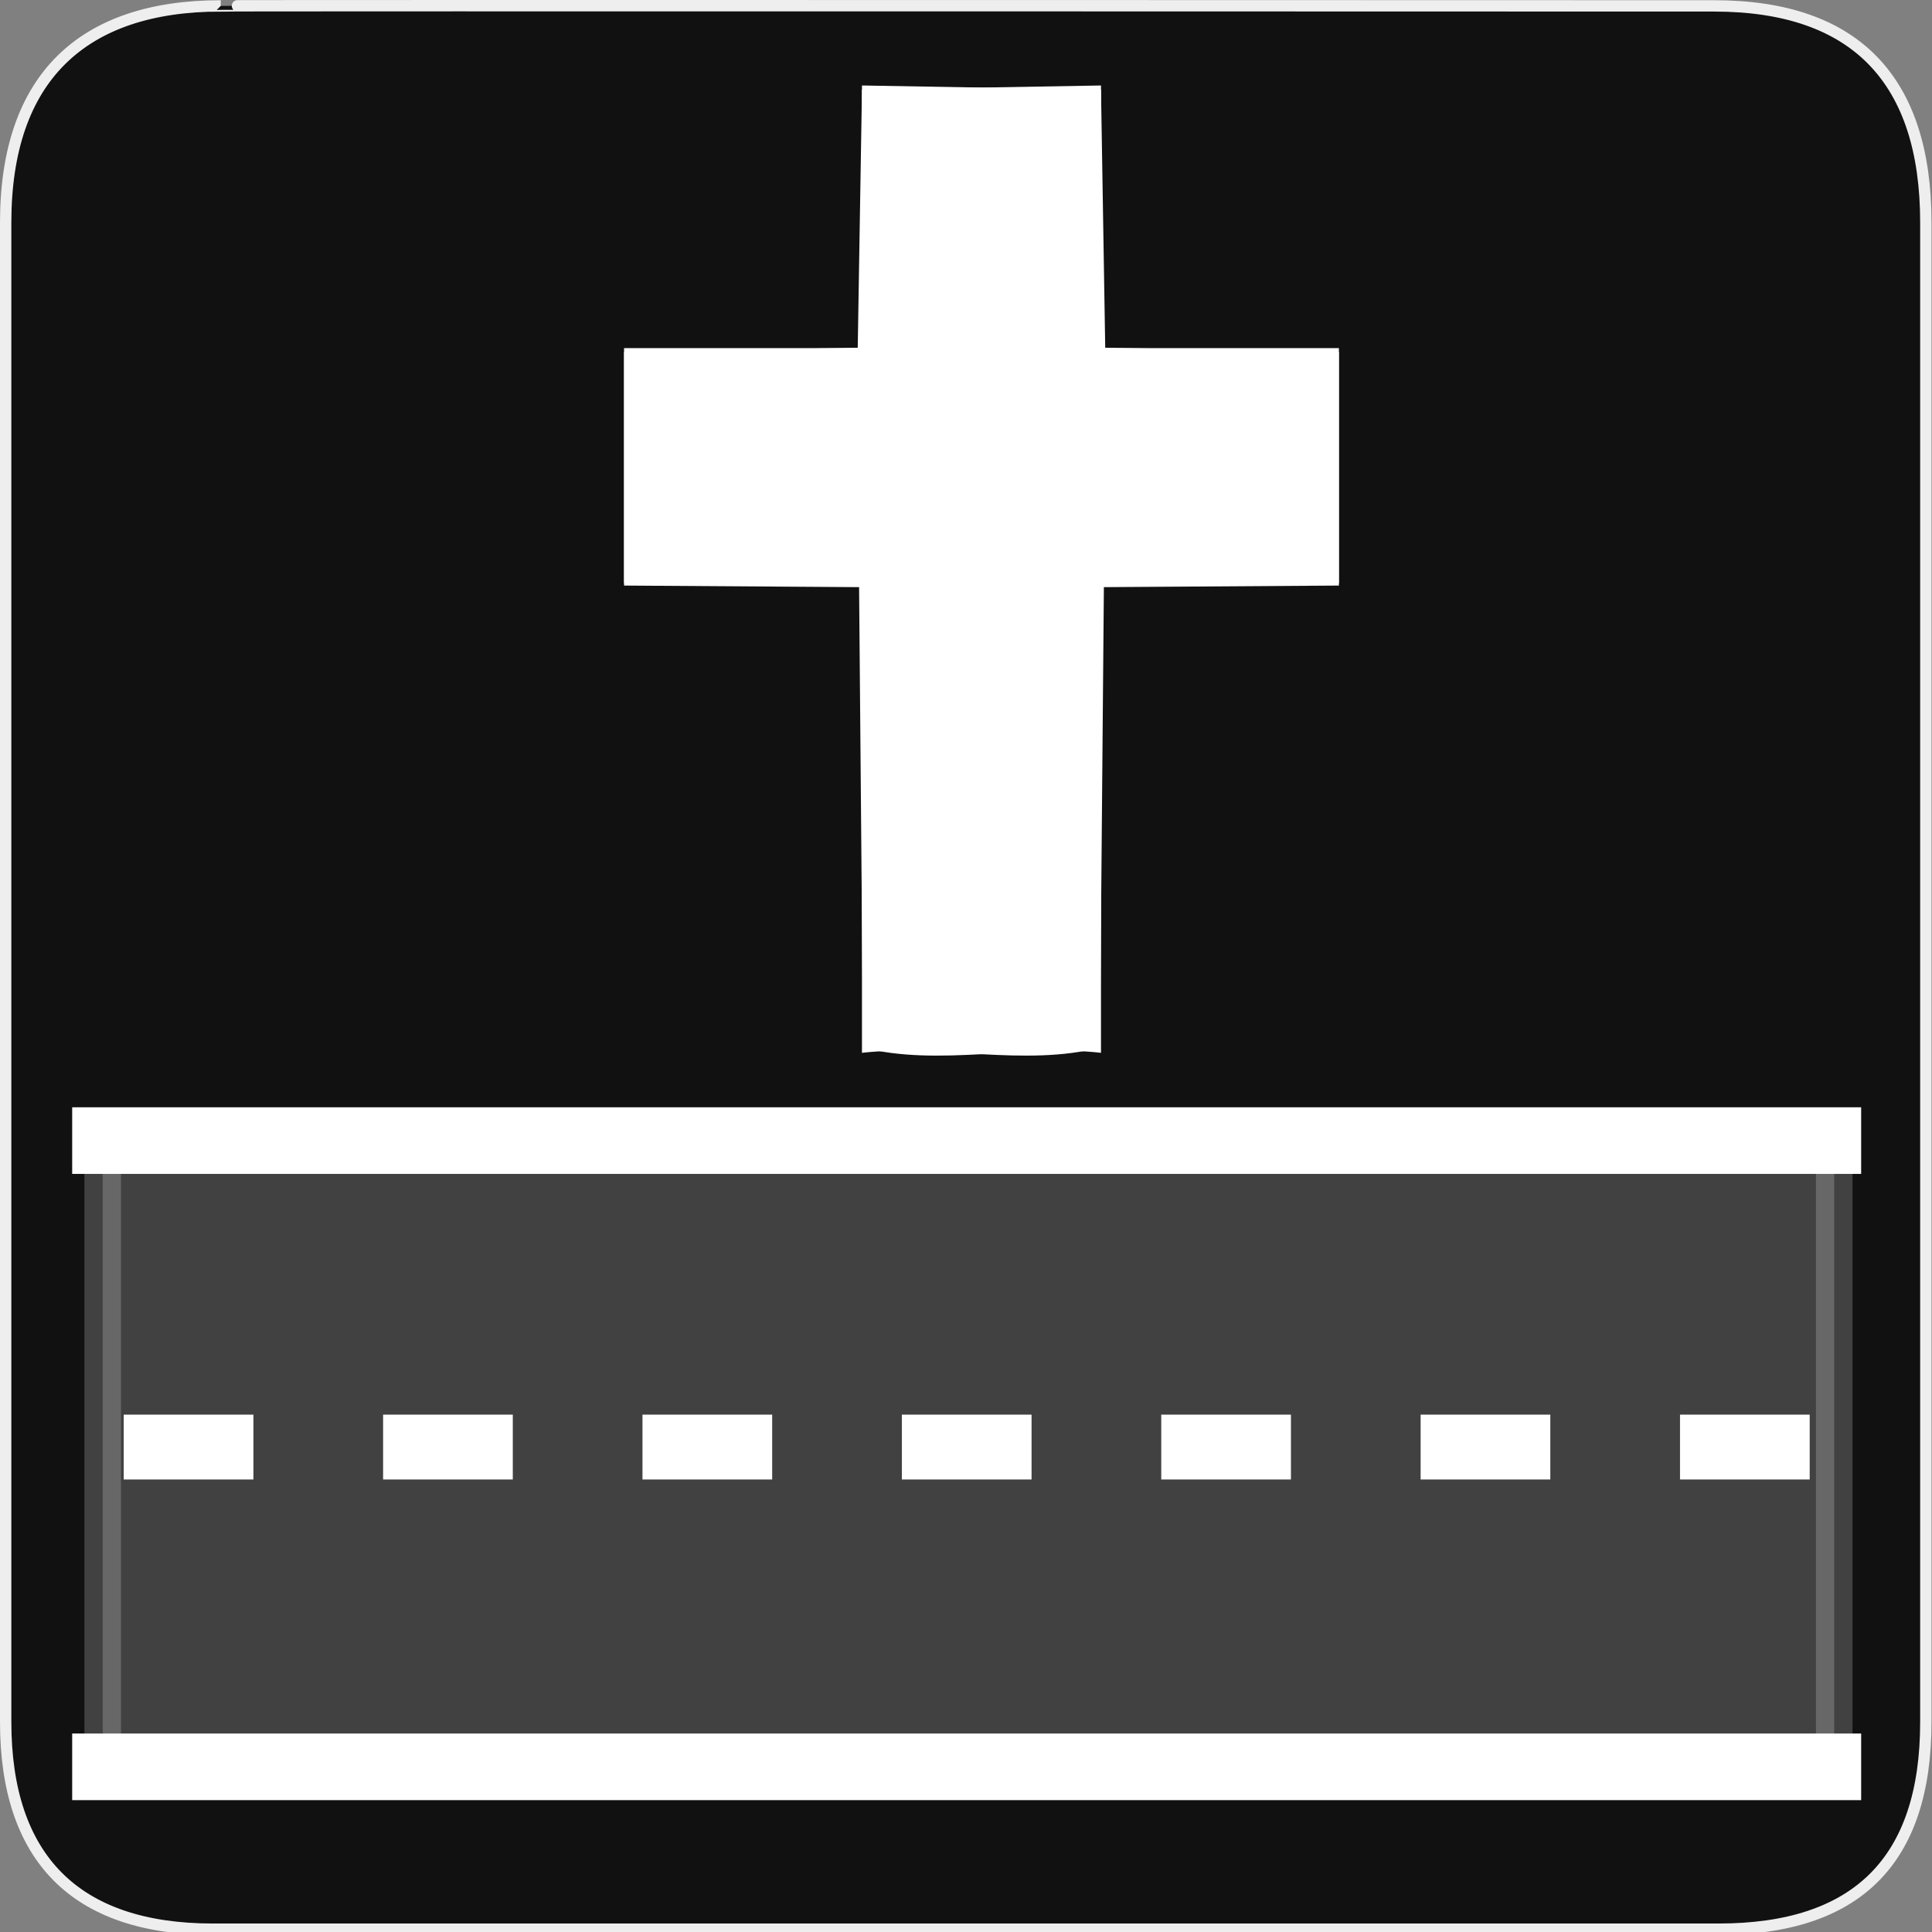
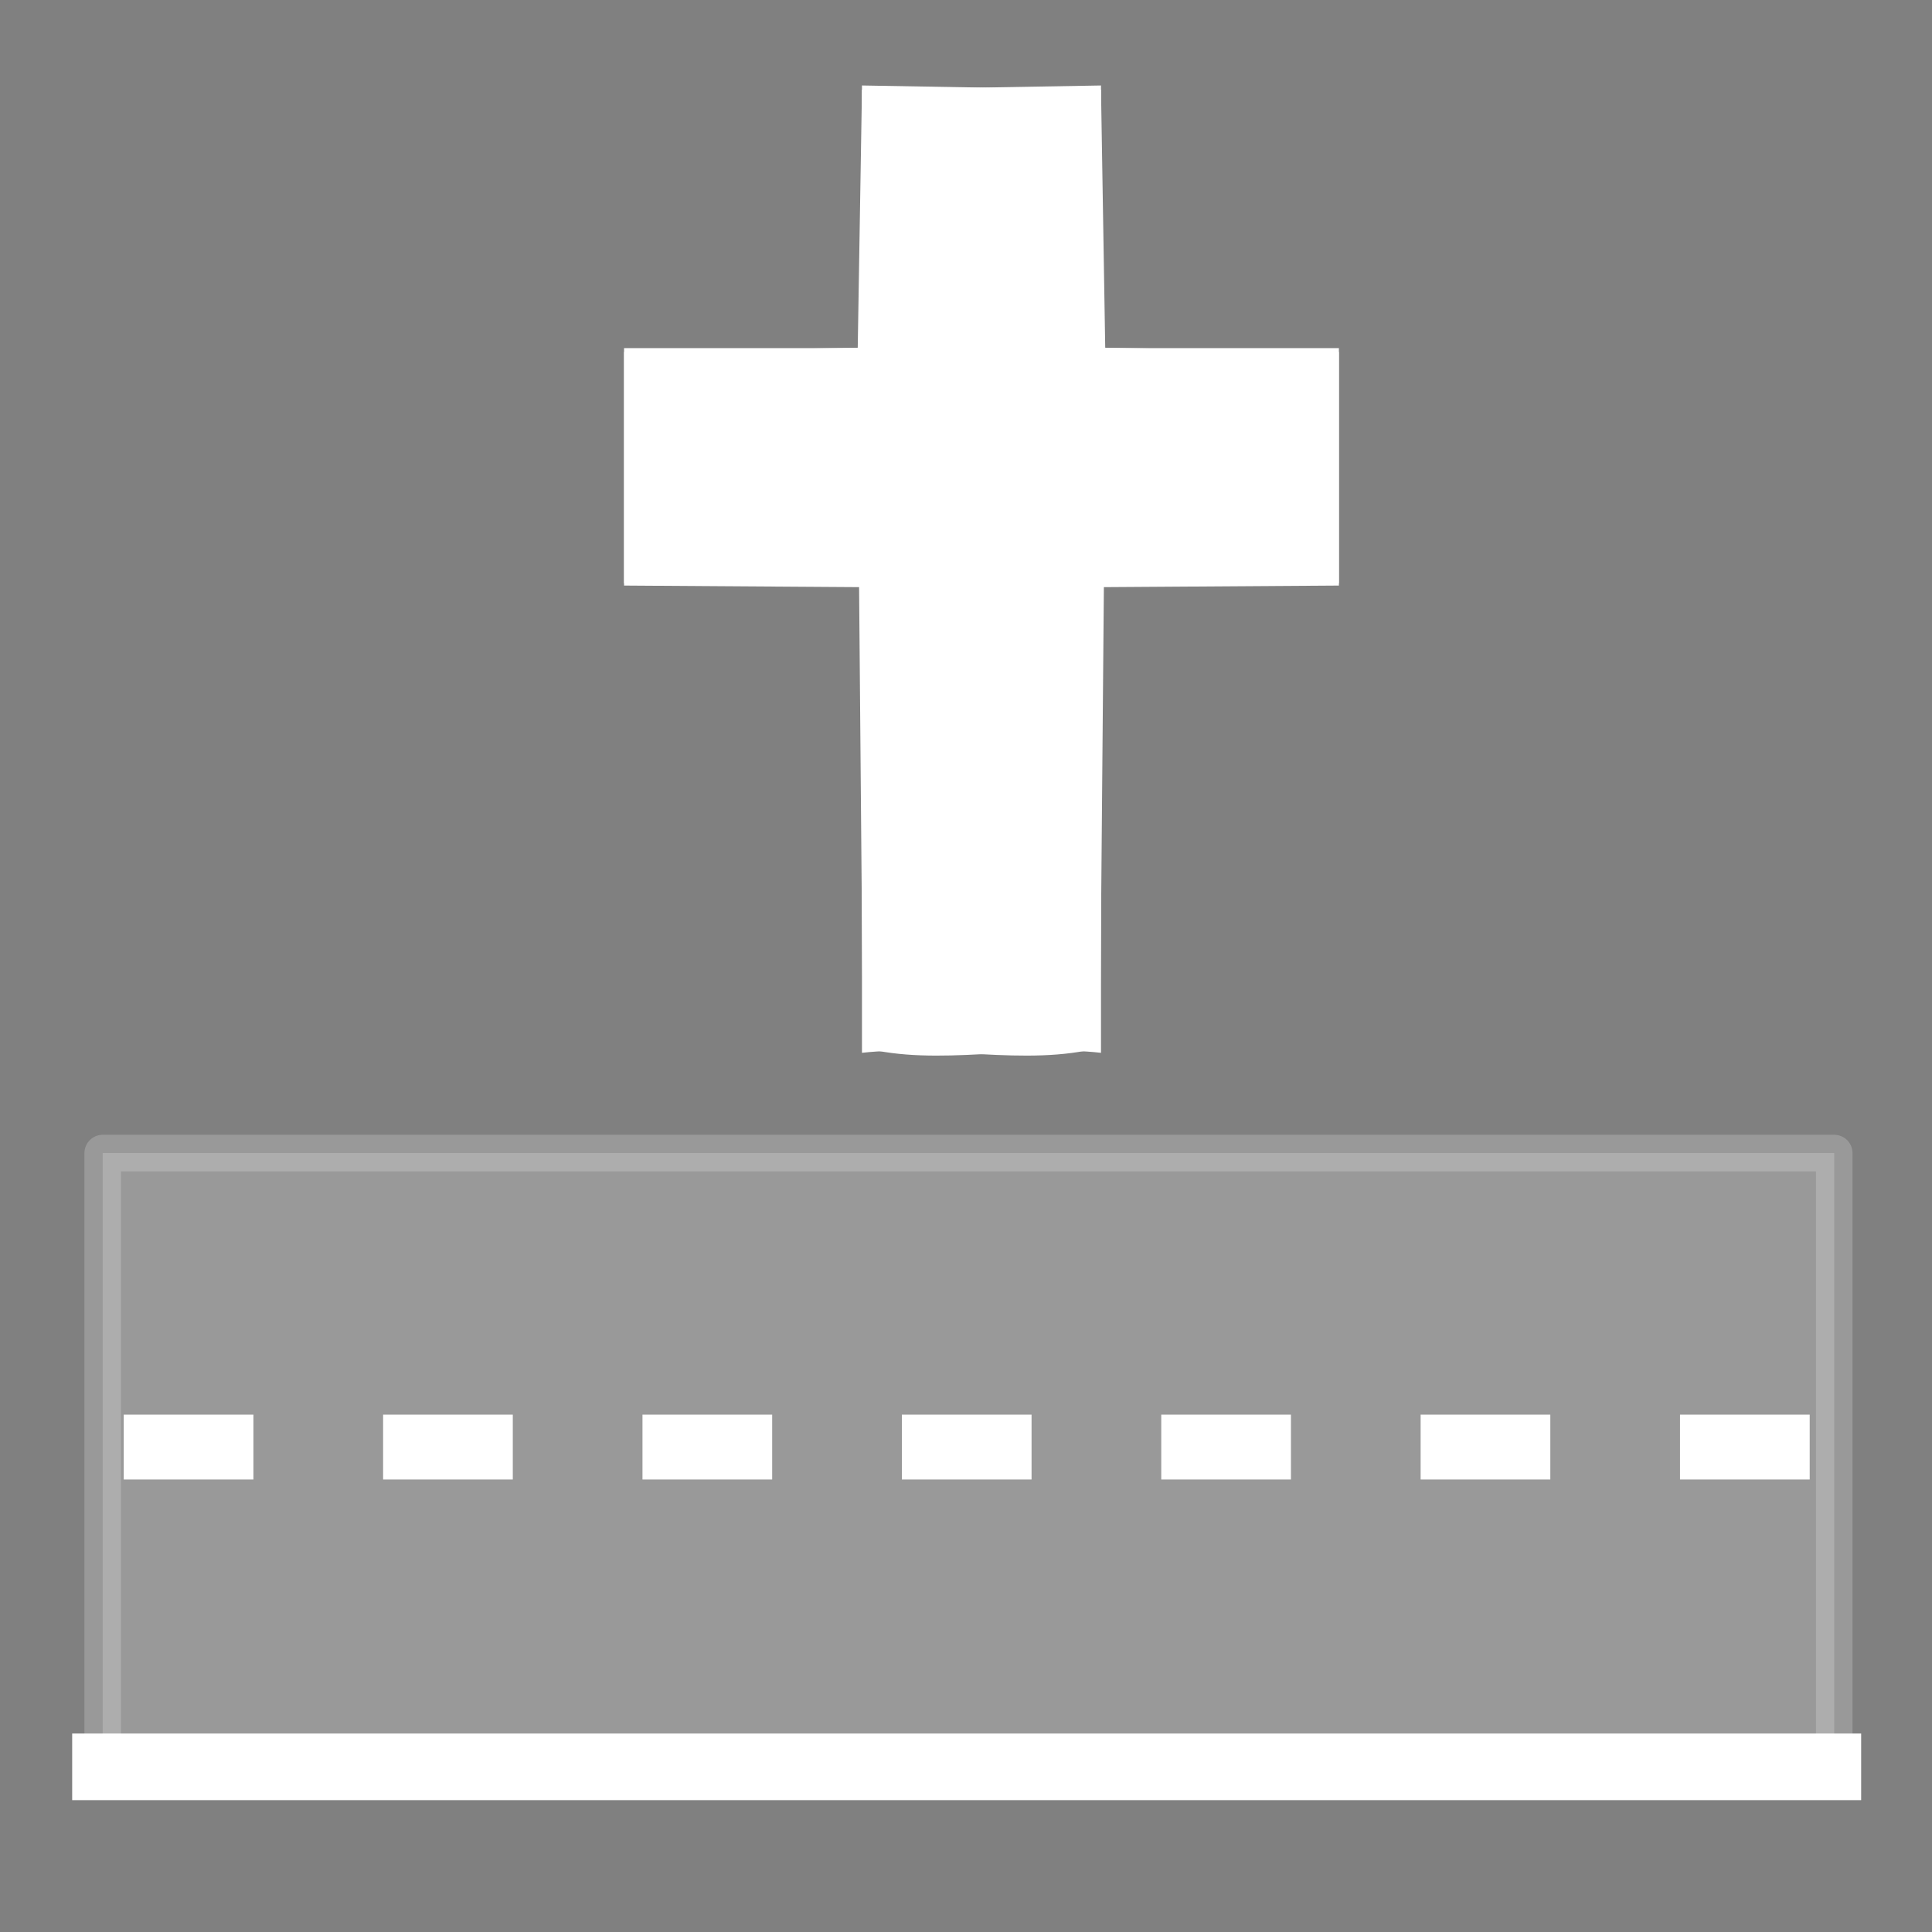
<svg xmlns="http://www.w3.org/2000/svg" xmlns:ns1="http://sodipodi.sourceforge.net/DTD/sodipodi-0.dtd" xmlns:ns2="http://www.inkscape.org/namespaces/inkscape" version="1.0" width="580" height="580" id="svg2" ns1:version="0.32" ns2:version="0.48.0 r9654" ns1:docname="tourist_wayside_cross.svg" ns2:output_extension="org.inkscape.output.svg.inkscape">
  <rect width="100%" height="100%" fill="#808080" stroke="none" />
  <ns1:namedview ns2:window-height="1002" ns2:window-width="1400" ns2:pageshadow="2" ns2:pageopacity="0.0" guidetolerance="10.0" gridtolerance="10.0" objecttolerance="10.0" borderopacity="1.0" bordercolor="#666666" pagecolor="#ffffff" id="base" ns2:zoom="0.89937931" ns2:cx="329.60163" ns2:cy="408.55817" ns2:window-x="518" ns2:window-y="24" ns2:current-layer="svg2" showgrid="false" ns2:window-maximized="0" />
  <defs id="defs4">
    <ns2:perspective ns1:type="inkscape:persp3d" ns2:vp_x="0 : 290 : 1" ns2:vp_y="0 : 1000 : 0" ns2:vp_z="580 : 290 : 1" ns2:persp3d-origin="290 : 193.33333 : 1" id="perspective2441" />
    <ns2:perspective id="perspective2466" ns2:persp3d-origin="372.04724 : 350.78739 : 1" ns2:vp_z="744.09448 : 526.18109 : 1" ns2:vp_y="0 : 1000 : 0" ns2:vp_x="0 : 526.18109 : 1" ns1:type="inkscape:persp3d" />
    <ns2:perspective id="perspective3333" ns2:persp3d-origin="372.04724 : 350.78739 : 1" ns2:vp_z="744.09448 : 526.18109 : 1" ns2:vp_y="0 : 1000 : 0" ns2:vp_x="0 : 526.18109 : 1" ns1:type="inkscape:persp3d" />
    <ns2:perspective id="perspective3401" ns2:persp3d-origin="372.04724 : 350.78739 : 1" ns2:vp_z="744.09448 : 526.18109 : 1" ns2:vp_y="0 : 1000 : 0" ns2:vp_x="0 : 526.18109 : 1" ns1:type="inkscape:persp3d" />
    <ns2:perspective id="perspective3464" ns2:persp3d-origin="372.04724 : 350.78739 : 1" ns2:vp_z="744.09448 : 526.18109 : 1" ns2:vp_y="0 : 1000 : 0" ns2:vp_x="0 : 526.18109 : 1" ns1:type="inkscape:persp3d" />
    <ns2:perspective id="perspective3581" ns2:persp3d-origin="225 : 150 : 1" ns2:vp_z="450 : 225 : 1" ns2:vp_y="0 : 1000 : 0" ns2:vp_x="0 : 225 : 1" ns1:type="inkscape:persp3d" />
    <ns2:perspective id="perspective4312" ns2:persp3d-origin="225 : 150 : 1" ns2:vp_z="450 : 225 : 1" ns2:vp_y="0 : 1000 : 0" ns2:vp_x="0 : 225 : 1" ns1:type="inkscape:persp3d" />
  </defs>
  <g id="g1327">
-     <path d="M 66.275,1.768 C 24.94,1.768 1.704,23.139 1.704,66.804 L 1.704,516.927 C 1.704,557.771 22.599,579.156 63.896,579.156 L 515.92,579.156 C 557.227,579.156 578.149,558.841 578.149,516.927 L 578.149,66.804 C 578.149,24.203 557.227,1.768 514.628,1.768 C 514.624,1.768 66.133,1.625 66.275,1.768 z " style="fill:#111;stroke:#eee;stroke-width:3.408" id="path1329" />
-   </g>
+     </g>
  <g transform="translate(-0.032,5.451)" id="g6173">
    <rect y="340.706" x="30.866" height="184.558" width="519.816" id="rect2911" style="opacity:0.2;fill:#ffffff;fill-opacity:1;stroke:#ffffff;stroke-width:10.973;stroke-linecap:round;stroke-linejoin:round;stroke-miterlimit:4;stroke-opacity:1;stroke-dasharray:none" />
-     <path ns2:connector-curvature="0" id="path2921" d="m 21.7,336.965 537.064,0" style="fill:none;stroke:#ffffff;stroke-width:20;stroke-linecap:butt;stroke-linejoin:miter;stroke-miterlimit:4;stroke-opacity:1;stroke-dasharray:none" />
    <path ns2:connector-curvature="0" style="fill:none;stroke:#ffffff;stroke-width:20;stroke-linecap:butt;stroke-linejoin:miter;stroke-miterlimit:4;stroke-opacity:1;stroke-dasharray:none" d="m 21.7,524.965 537.064,0" id="path3695" />
    <path ns2:connector-curvature="0" id="path3697" d="m 37.174,428.965 508.822,0" style="fill:none;stroke:#ffffff;stroke-width:19.467;stroke-linecap:butt;stroke-linejoin:miter;stroke-miterlimit:4;stroke-opacity:1;stroke-dasharray:38.934, 38.934;stroke-dashoffset:0" />
  </g>
  <path ns2:connector-curvature="0" ns1:nodetypes="ccccccccccccccc" id="path1873" d="m 259.089,314.465 -1.185,-138.2 -70.557,-0.474 0,-35.981 0,-34.15 70.152,-1.271 1.271,-77.473 71.757,-1.254 0,78.846 71.423,0 0,35.302 0,35.302 -71.423,0 0,140.952 c -22.696,-2.61 -49.327,4.252 -71.437,-1.6 z" style="fill:#ffffff;fill-opacity:1" />
  <path ns2:connector-curvature="0" style="fill:#ffffff;fill-opacity:1" d="m 330.206,314.465 1.185,-138.2 70.557,-0.474 0,-35.981 0,-34.15 -70.152,-1.271 -1.271,-77.473 -71.757,-1.254 0,78.846 -71.423,0 0,35.302 0,35.302 71.423,0 0,140.952 c 22.696,-2.61 49.327,4.252 71.437,-1.6 z" id="path4237" ns1:nodetypes="ccccccccccccccc" />
</svg>